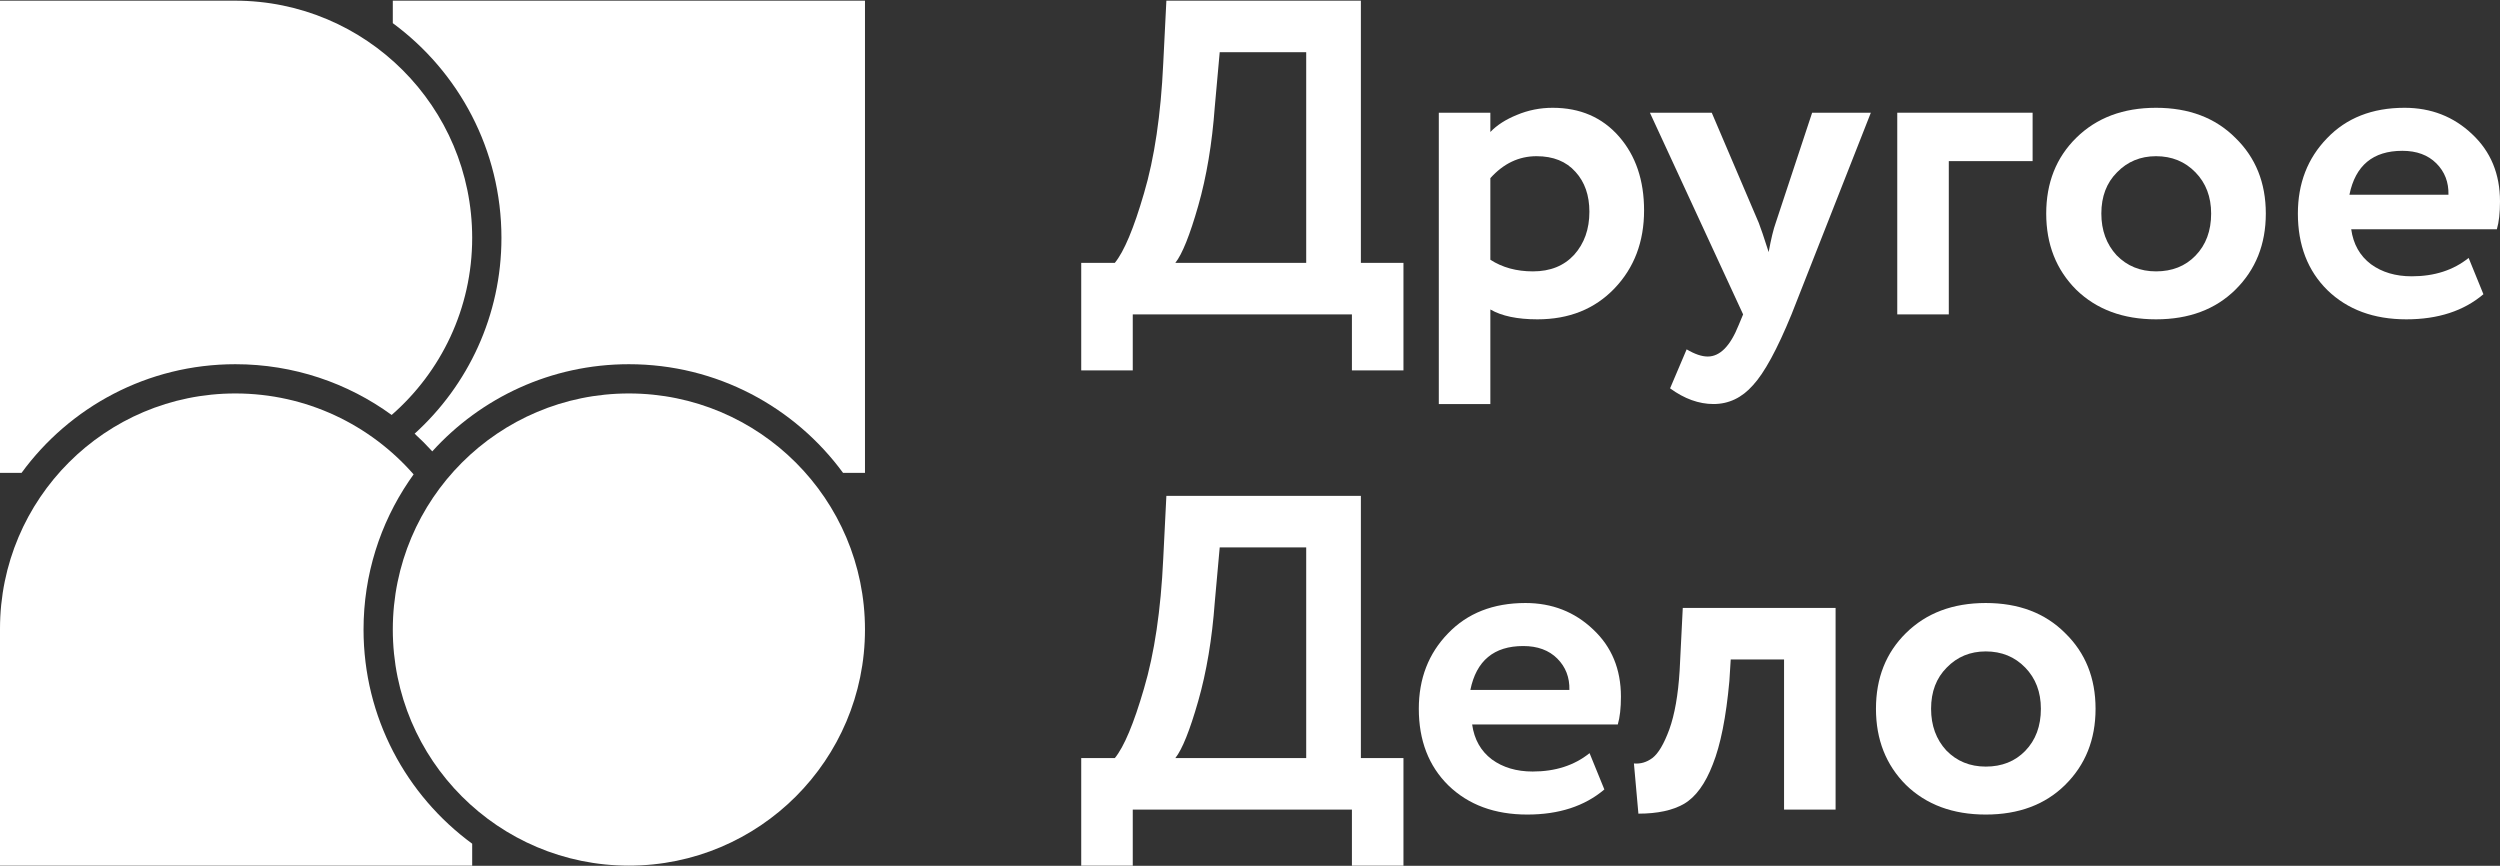
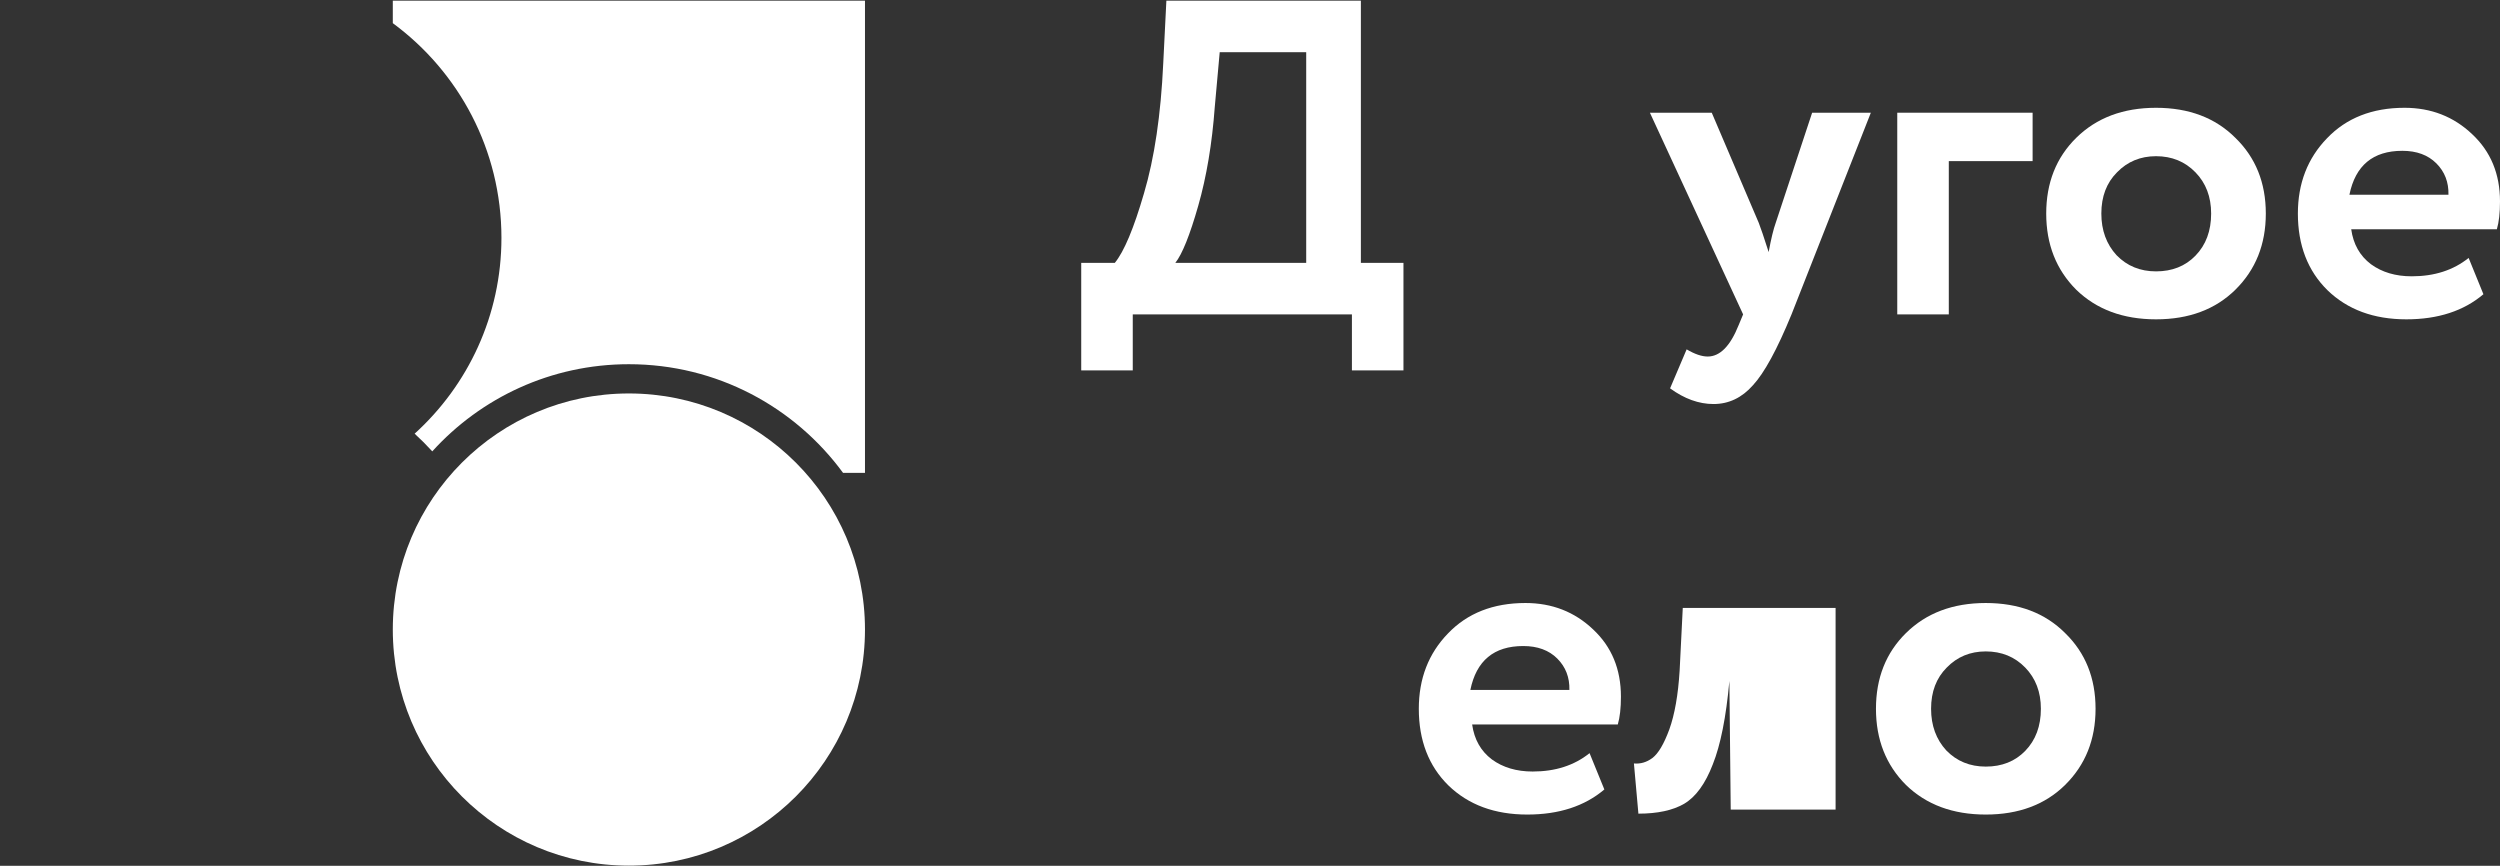
<svg xmlns="http://www.w3.org/2000/svg" width="693" height="240" viewBox="0 0 693 240" fill="none">
  <rect x="0" y="0" width="693" height="240" fill="#333333" stroke="none" />
  <path fill-rule="evenodd" clip-rule="evenodd" d="M108.884 174.511C108.884 138.367 138.184 109.066 174.328 109.066C210.472 109.066 239.773 138.367 239.773 174.511C239.773 210.655 210.472 239.955 174.328 239.955C138.184 239.955 108.884 210.655 108.884 174.511Z" fill="white" />
-   <path fill-rule="evenodd" clip-rule="evenodd" d="M0 0.186V131.075H5.977C19.316 112.818 40.889 100.959 65.232 100.959C81.427 100.959 96.403 106.178 108.569 115.027C122.248 103.086 130.889 85.521 130.889 65.937C130.889 29.626 101.449 0.186 65.136 0.186H0Z" fill="white" />
  <path fill-rule="evenodd" clip-rule="evenodd" d="M108.884 6.42V0.186H239.773V131.075H233.691C220.308 112.815 198.703 100.959 174.328 100.959C152.718 100.959 133.285 110.278 119.828 125.118C118.274 123.409 116.642 121.774 114.936 120.217C129.717 106.816 139 87.46 139 65.937C139 41.519 127.148 19.867 108.884 6.42Z" fill="white" />
-   <path fill-rule="evenodd" clip-rule="evenodd" d="M113.335 133.387C105.404 145.126 100.773 159.277 100.773 174.511C100.773 198.885 112.629 220.49 130.889 233.874L130.889 239.955H0V174.3C0 138.271 29.204 109.066 65.232 109.066C84.939 109.066 102.618 117.75 114.653 131.499C114.204 132.121 113.765 132.75 113.335 133.387Z" fill="white" />
  <path d="M528.34 217.593C522.791 212.044 520.016 205.004 520.016 196.474C520.016 187.943 522.791 180.944 528.34 175.478C533.971 169.929 541.342 167.154 550.453 167.154C559.563 167.154 566.892 169.929 572.441 175.478C578.073 180.944 580.889 187.943 580.889 196.474C580.889 205.004 578.073 212.044 572.441 217.593C566.892 223.06 559.563 225.793 550.453 225.793C541.342 225.793 533.971 223.06 528.34 217.593ZM535.296 196.474C535.296 201.112 536.704 204.963 539.52 208.027C542.419 211.009 546.063 212.5 550.453 212.5C554.925 212.5 558.569 211.05 561.385 208.152C564.284 205.17 565.733 201.277 565.733 196.474C565.733 191.836 564.284 188.026 561.385 185.044C558.486 182.062 554.842 180.572 550.453 180.572C546.146 180.572 542.543 182.062 539.645 185.044C536.746 187.943 535.296 191.753 535.296 196.474Z" fill="white" />
-   <path d="M494.54 224.428V182.809H479.756L479.384 188.772C478.473 198.794 476.94 206.497 474.787 211.88C472.717 217.264 470.066 220.908 466.836 222.813C463.689 224.635 459.465 225.546 454.165 225.546L452.923 211.632C454.745 211.797 456.442 211.3 458.016 210.141C459.672 208.898 461.246 206.248 462.737 202.19C464.228 198.049 465.18 192.624 465.594 185.915L466.464 168.522H508.826V224.428H494.54Z" fill="white" />
+   <path d="M494.54 224.428H479.756L479.384 188.772C478.473 198.794 476.94 206.497 474.787 211.88C472.717 217.264 470.066 220.908 466.836 222.813C463.689 224.635 459.465 225.546 454.165 225.546L452.923 211.632C454.745 211.797 456.442 211.3 458.016 210.141C459.672 208.898 461.246 206.248 462.737 202.19C464.228 198.049 465.18 192.624 465.594 185.915L466.464 168.522H508.826V224.428H494.54Z" fill="white" />
  <path d="M440.627 208.773L444.727 218.836C439.261 223.474 432.138 225.793 423.359 225.793C414.332 225.793 407.044 223.101 401.495 217.718C396.028 212.334 393.295 205.253 393.295 196.474C393.295 188.109 395.987 181.151 401.37 175.602C406.754 169.97 413.918 167.154 422.862 167.154C430.233 167.154 436.486 169.598 441.621 174.484C446.756 179.288 449.323 185.5 449.323 193.119C449.323 196.267 449.033 198.834 448.454 200.822H408.079C408.659 204.963 410.481 208.193 413.545 210.512C416.609 212.748 420.378 213.866 424.85 213.866C431.144 213.866 436.403 212.169 440.627 208.773ZM422.241 179.081C414.125 179.081 409.238 183.139 407.582 191.256H435.037C435.12 187.777 434.002 184.878 431.683 182.559C429.364 180.24 426.216 179.081 422.241 179.081Z" fill="white" />
-   <path d="M299.715 239.955V210.139H309.033C311.6 206.991 314.292 200.573 317.108 190.882C320.007 181.109 321.787 169.099 322.45 154.854L323.319 137.46H377.236V210.139H389.038V239.955H374.752V224.426H314.002V239.955H299.715ZM336.737 166.904C335.991 177.092 334.459 186.244 332.14 194.361C329.821 202.478 327.709 207.737 325.804 210.139H362.08V151.748H338.103L336.737 166.904Z" fill="white" />
  <path d="M684.304 71.498L688.404 81.561C682.937 86.199 675.815 88.518 667.036 88.518C658.008 88.518 650.72 85.826 645.171 80.443C639.705 75.059 636.972 67.978 636.972 59.199C636.972 50.834 639.664 43.877 645.047 38.328C650.43 32.696 657.594 29.88 666.539 29.88C673.91 29.88 680.163 32.323 685.298 37.209C690.433 42.013 693 48.225 693 55.845C693 58.992 692.71 61.559 692.13 63.547H651.756C652.335 67.688 654.157 70.918 657.222 73.237C660.286 75.474 664.054 76.592 668.527 76.592C674.821 76.592 680.08 74.894 684.304 71.498ZM665.918 41.806C657.801 41.806 652.915 45.864 651.259 53.981H678.714C678.796 50.502 677.678 47.604 675.359 45.285C673.04 42.966 669.893 41.806 665.918 41.806Z" fill="white" />
  <path d="M575.535 80.319C569.986 74.77 567.211 67.73 567.211 59.199C567.211 50.668 569.986 43.67 575.535 38.203C581.167 32.654 588.538 29.88 597.648 29.88C606.758 29.88 614.088 32.654 619.637 38.203C625.268 43.67 628.084 50.668 628.084 59.199C628.084 67.73 625.268 74.77 619.637 80.319C614.088 85.785 606.758 88.518 597.648 88.518C588.538 88.518 581.167 85.785 575.535 80.319ZM582.492 59.199C582.492 63.837 583.9 67.688 586.716 70.753C589.614 73.734 593.258 75.225 597.648 75.225C602.12 75.225 605.764 73.776 608.58 70.877C611.479 67.895 612.928 64.003 612.928 59.199C612.928 54.561 611.479 50.751 608.58 47.769C605.681 44.788 602.037 43.297 597.648 43.297C593.341 43.297 589.739 44.788 586.84 47.769C583.941 50.668 582.492 54.478 582.492 59.199Z" fill="white" />
  <path d="M525.921 87.15V31.244H563.438V44.662H540.207V87.15H525.921Z" fill="white" />
  <path d="M518.599 31.244L496.609 87.151C492.634 96.841 489.073 103.384 485.926 106.78C482.861 110.259 479.217 111.998 474.993 111.998C470.935 111.998 466.918 110.549 462.943 107.65L467.539 96.841C469.775 98.166 471.722 98.829 473.378 98.829C476.774 98.829 479.631 95.93 481.95 90.132L483.192 87.151L457.352 31.244H474.496L487.541 61.806C488.037 63.049 488.948 65.741 490.274 69.882C490.936 66.238 491.599 63.504 492.261 61.682L502.324 31.244H518.599Z" fill="white" />
-   <path d="M398.838 112V31.246H413.125V36.588C414.947 34.683 417.39 33.11 420.455 31.867C423.602 30.542 426.915 29.88 430.393 29.88C438.013 29.88 444.142 32.53 448.78 37.831C453.418 43.132 455.737 49.965 455.737 58.33C455.737 67.026 453.003 74.232 447.537 79.947C442.071 85.662 434.948 88.519 426.169 88.519C420.62 88.519 416.272 87.608 413.125 85.786V112H398.838ZM425.921 43.297C421.034 43.297 416.769 45.326 413.125 49.385V71.996C416.438 74.149 420.372 75.226 424.927 75.226C429.731 75.226 433.54 73.694 436.356 70.629C439.172 67.482 440.58 63.506 440.58 58.703C440.58 54.147 439.297 50.462 436.729 47.645C434.162 44.747 430.559 43.297 425.921 43.297Z" fill="white" />
  <path d="M299.715 102.681V72.864H309.033C311.6 69.717 314.292 63.298 317.108 53.608C320.007 43.834 321.787 31.825 322.45 17.579L323.319 0.186H377.236V72.864H389.038V102.681H374.752V87.151H314.002V102.681H299.715ZM336.737 29.63C335.991 39.818 334.459 48.969 332.14 57.086C329.821 65.203 327.709 70.462 325.804 72.864H362.08V14.473H338.103L336.737 29.63Z" fill="white" />
</svg>